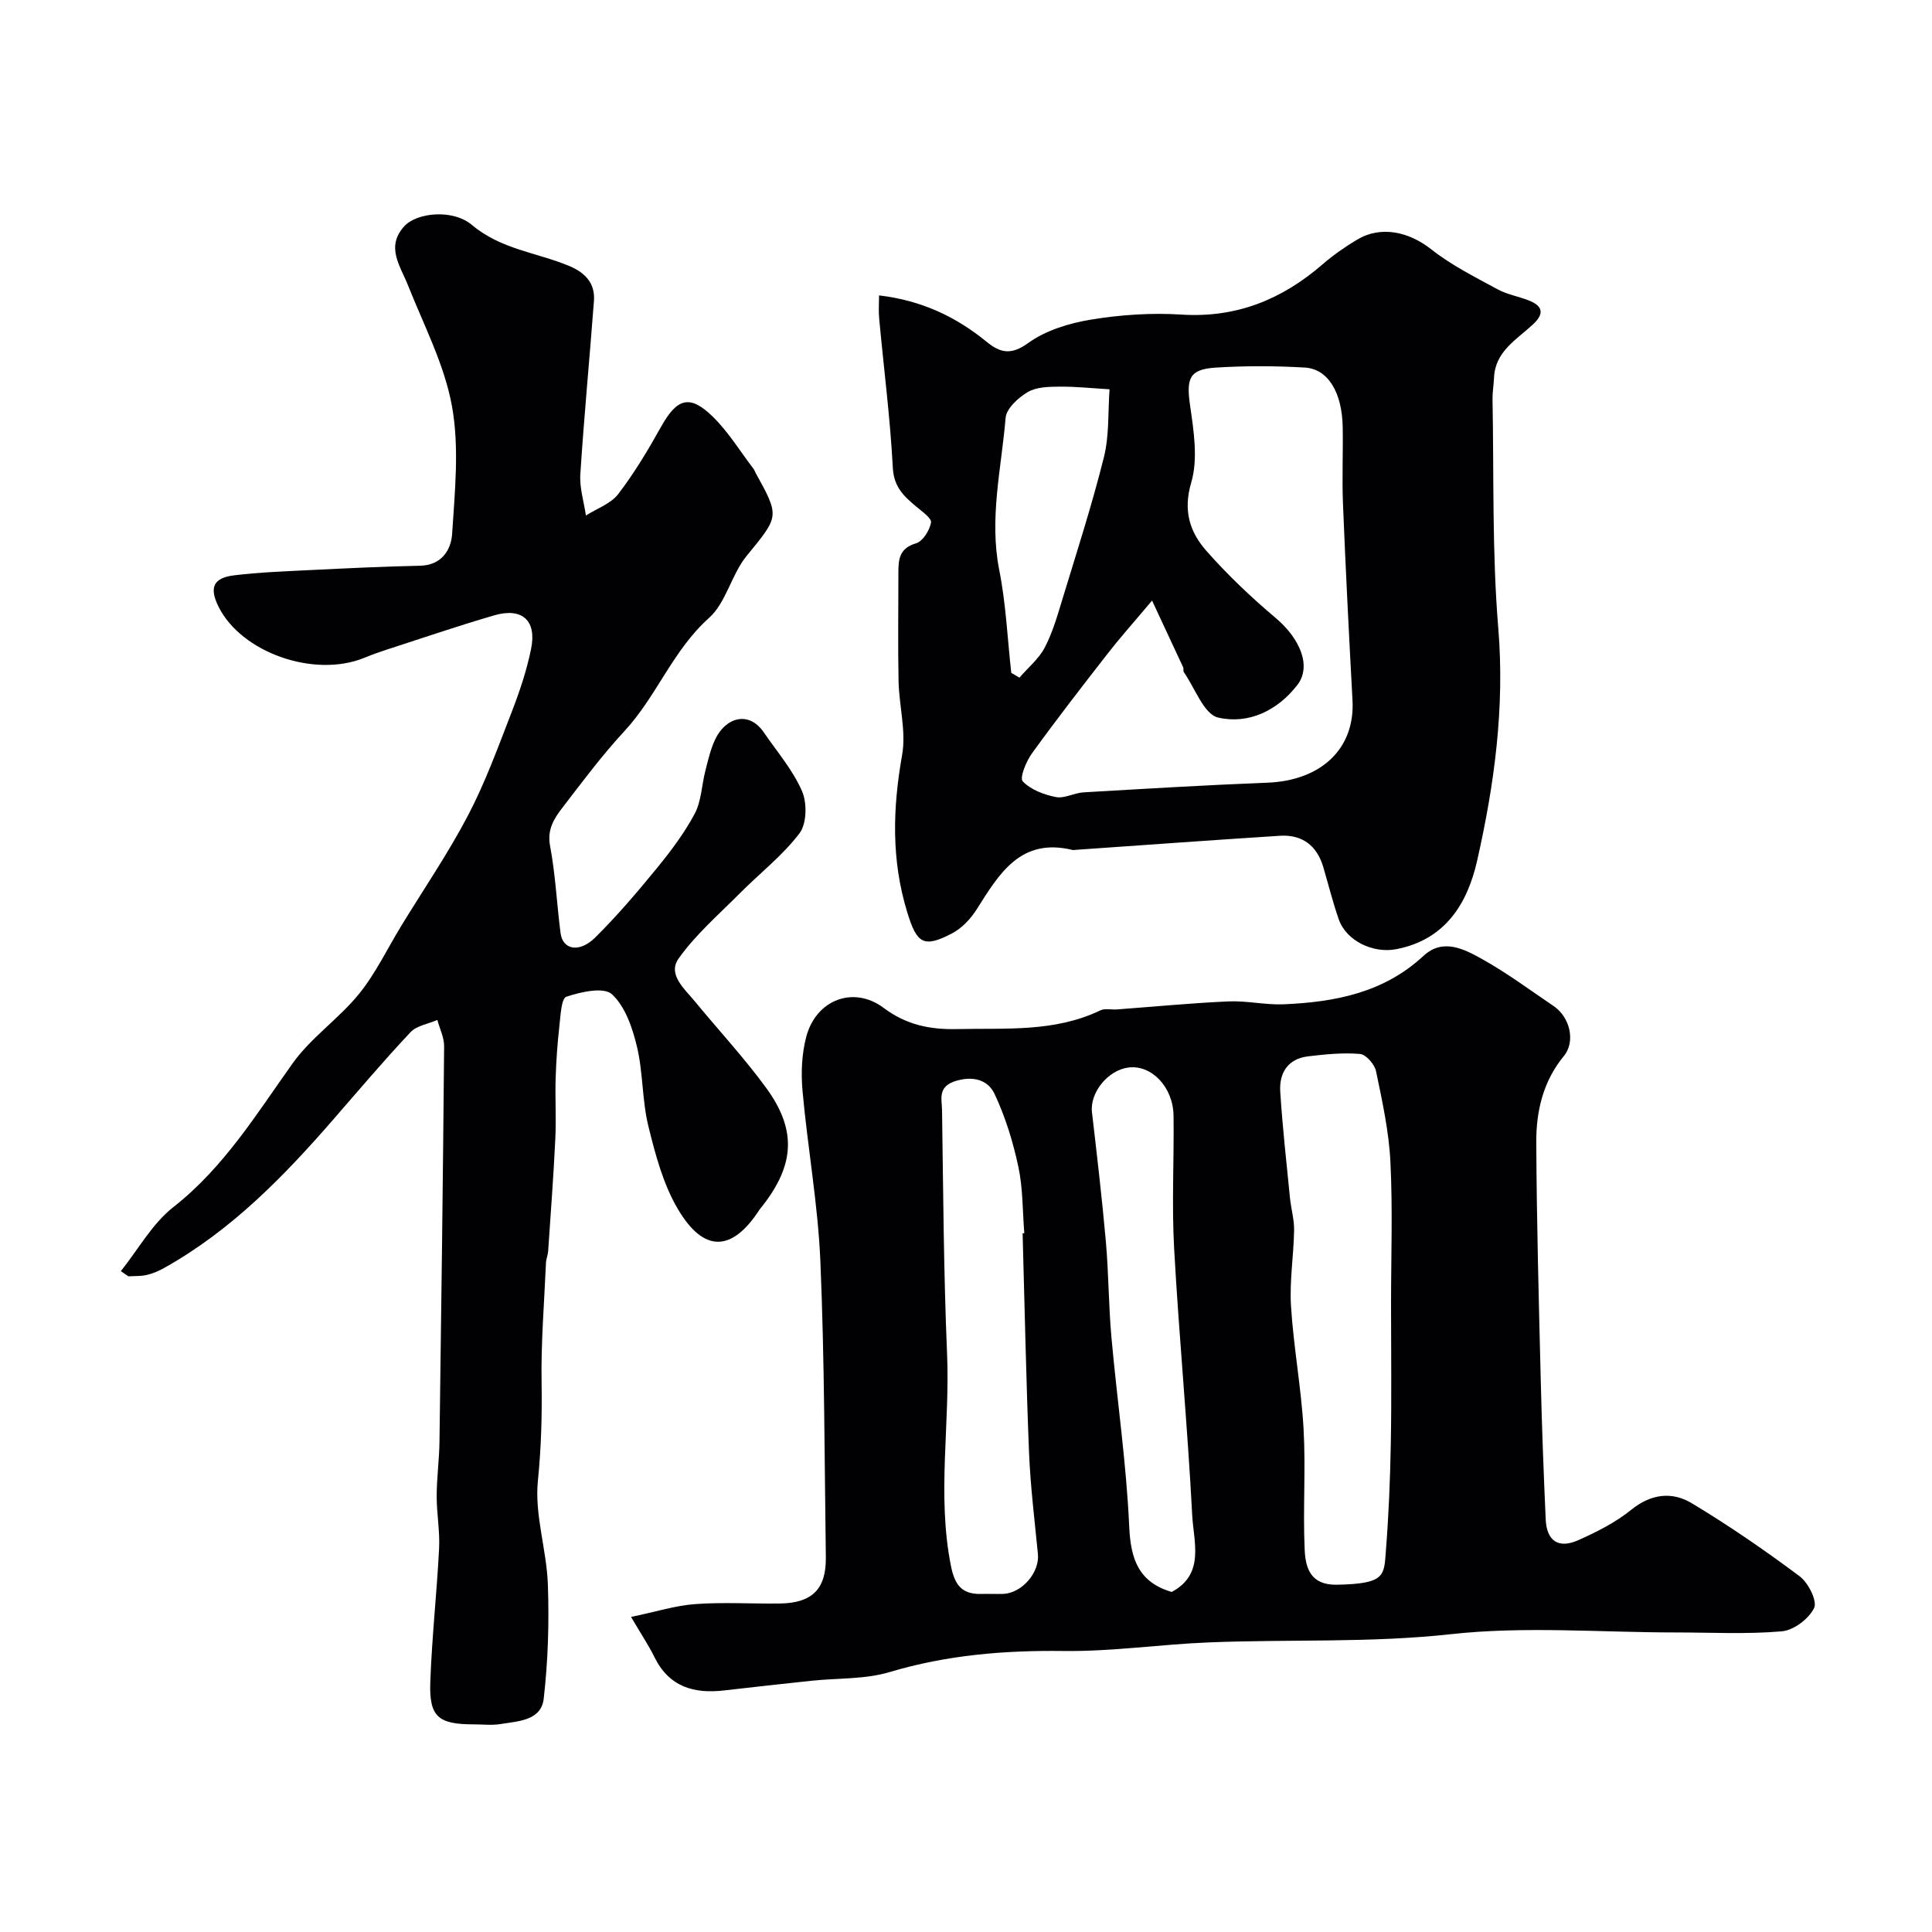
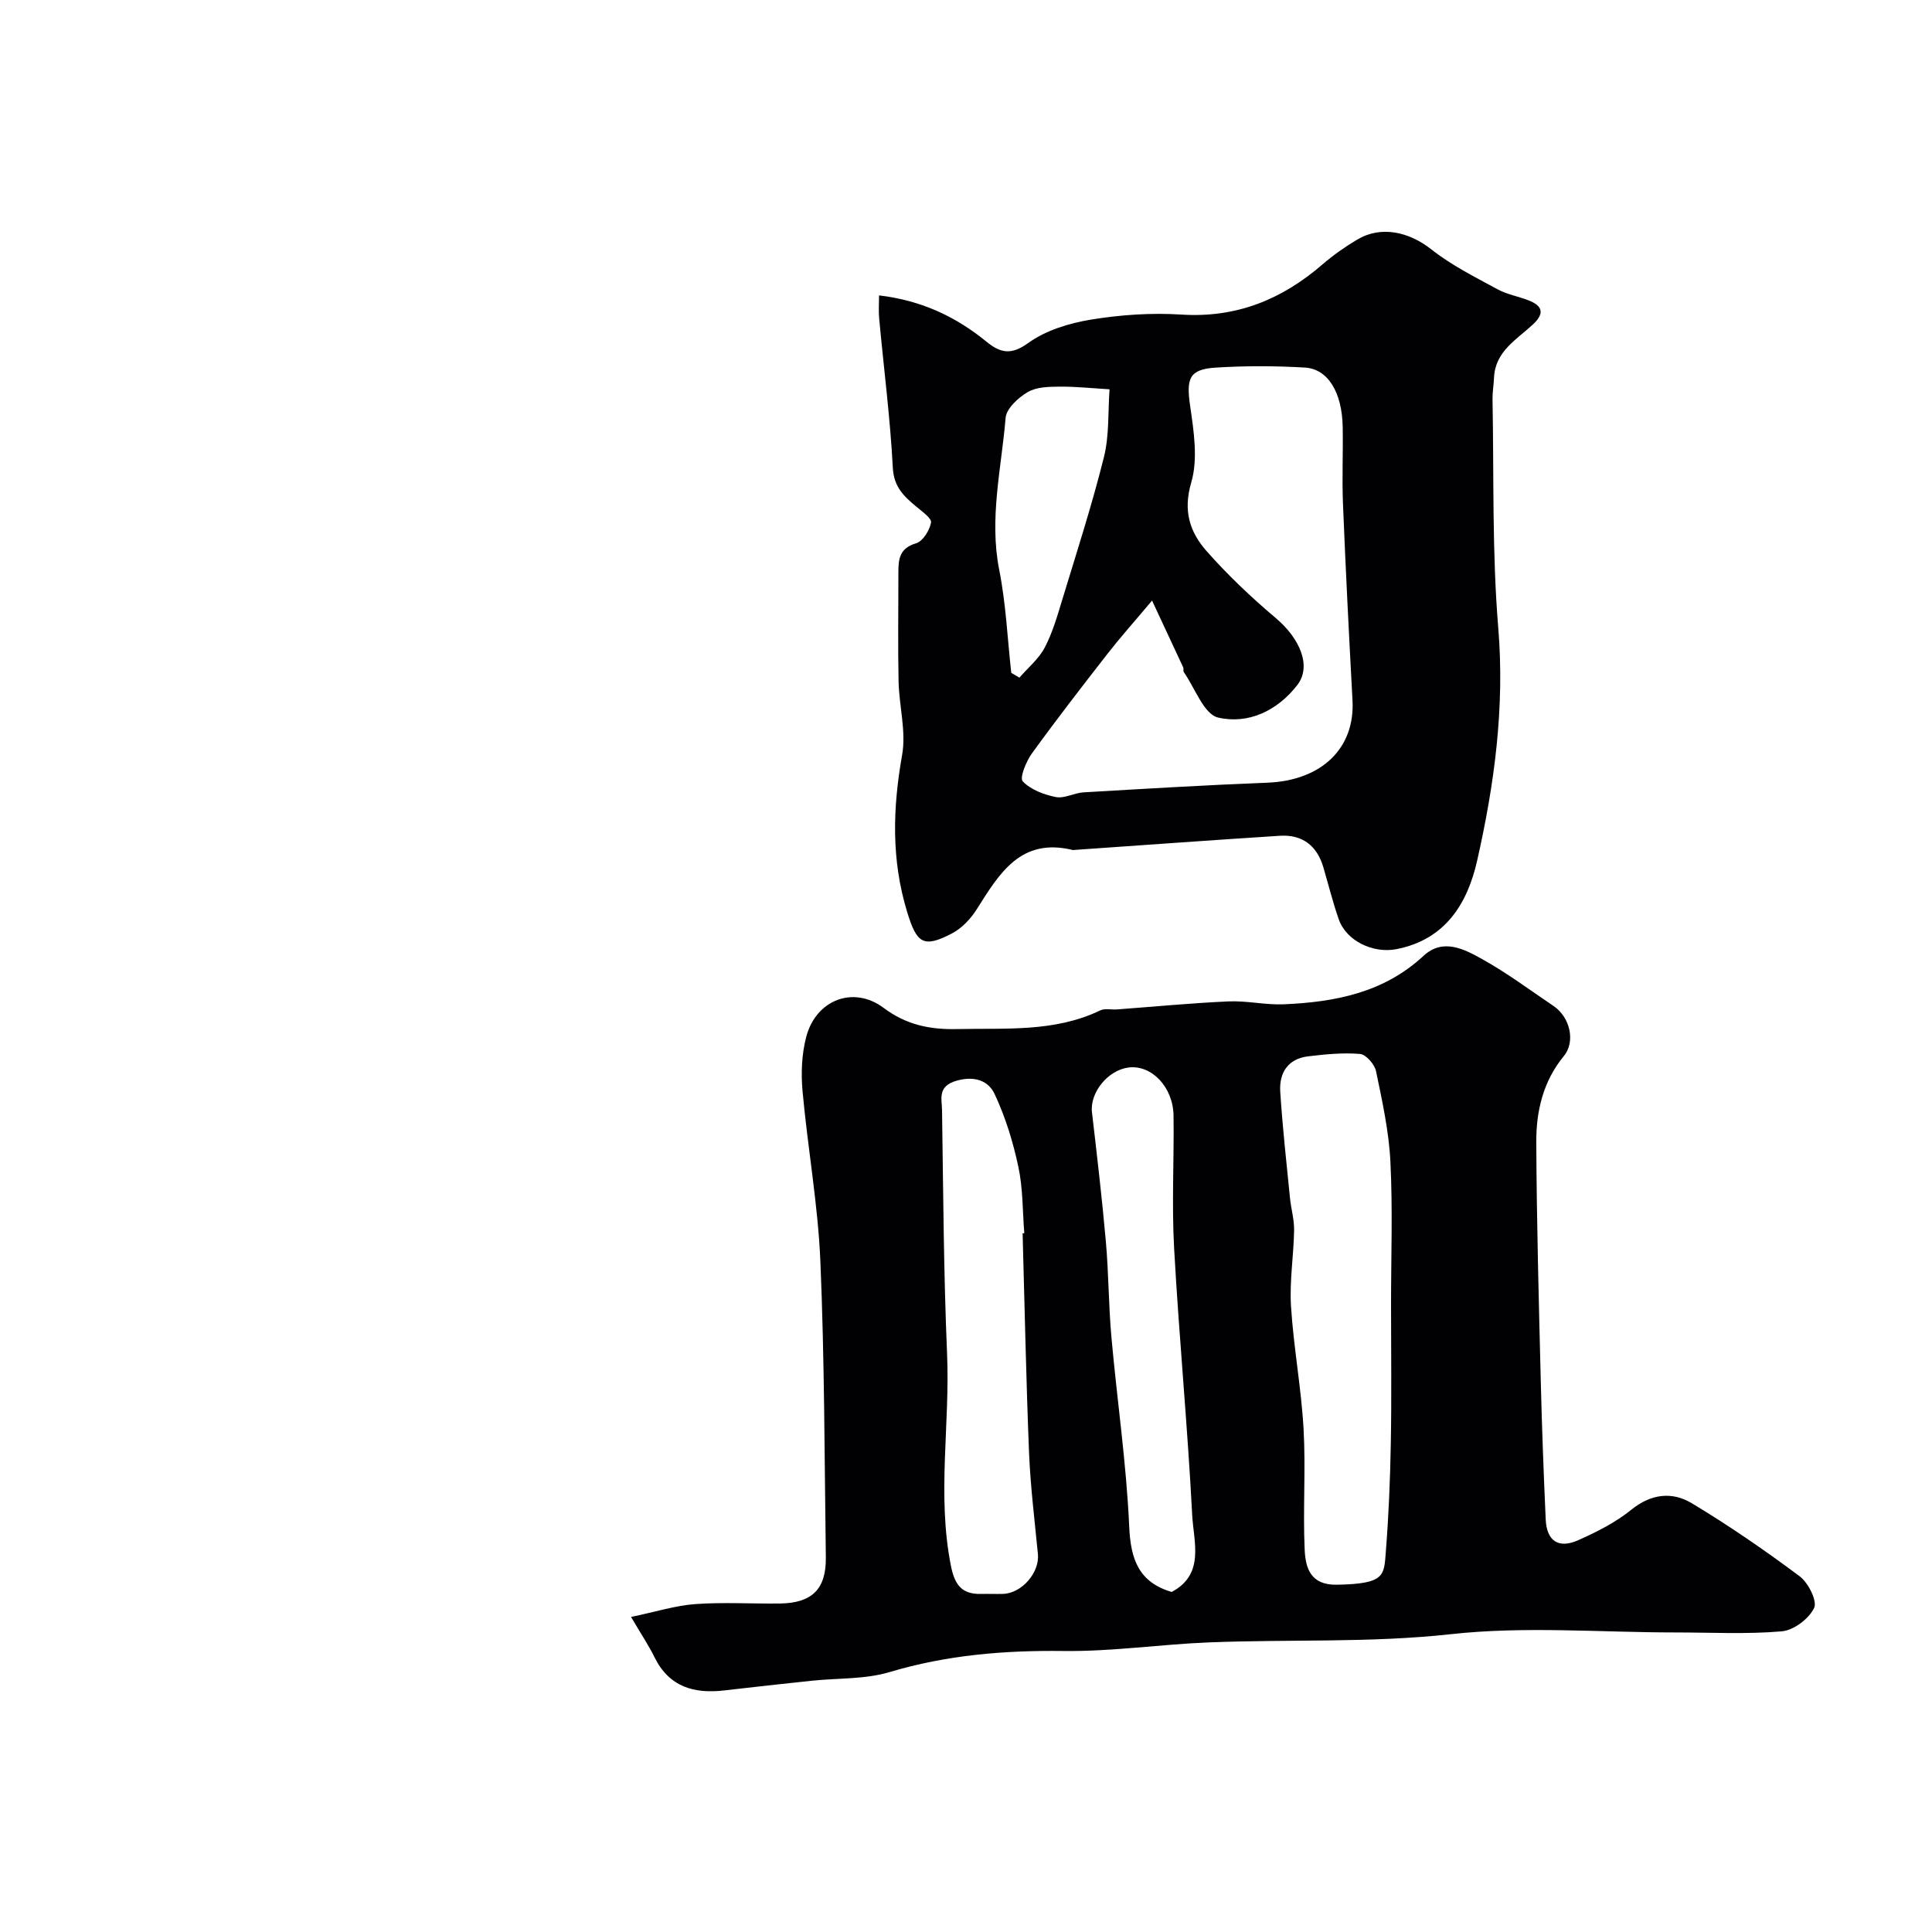
<svg xmlns="http://www.w3.org/2000/svg" enable-background="new 0 0 400 400" viewBox="0 0 400 400">
  <g fill="#010103">
    <path d="m130.65 334.77c5.25-1.09 9.23-2.37 13.29-2.66 5.8-.42 11.66-.05 17.49-.12 6.7-.08 9.64-2.98 9.55-9.57-.28-20.43-.27-40.88-1.13-61.29-.5-11.77-2.63-23.46-3.69-35.21-.34-3.71-.18-7.66.76-11.24 2.01-7.68 9.78-10.68 16.02-6.01 4.7 3.52 9.57 4.51 15.17 4.39 10.05-.23 20.19.7 29.69-3.87.96-.46 2.3-.11 3.46-.2 7.7-.57 15.39-1.32 23.09-1.66 3.8-.17 7.65.76 11.44.6 10.6-.46 20.71-2.39 28.93-10.03 4.04-3.75 8.47-1.38 12.21.71 5.11 2.85 9.84 6.38 14.7 9.66 3.45 2.32 4.6 7.4 2.15 10.37-4.3 5.22-5.74 11.43-5.71 17.84.08 16.6.53 33.2.94 49.8.23 9.43.59 18.85 1.01 28.27.2 4.48 2.62 6.16 6.74 4.33 3.85-1.71 7.74-3.68 10.99-6.31 4.12-3.33 8.46-3.78 12.52-1.34 7.7 4.63 15.14 9.75 22.34 15.13 1.78 1.33 3.68 5.13 2.98 6.56-1.08 2.24-4.23 4.62-6.69 4.83-7.3.63-14.7.23-22.05.23-15.5 0-31.14-1.33-46.45.36-16.75 1.84-33.42 1.03-50.11 1.7-10.04.4-20.07 1.91-30.1 1.78-12.28-.15-24.19.83-36.02 4.37-5.09 1.52-10.73 1.22-16.12 1.79-6.03.64-12.05 1.3-18.07 2-6.28.74-11.44-.71-14.48-6.88-1.11-2.29-2.56-4.44-4.85-8.33zm157.35-64.78c0-9.81.36-19.65-.13-29.44-.31-6.3-1.69-12.58-2.98-18.78-.29-1.41-2.08-3.46-3.32-3.56-3.56-.3-7.21.07-10.78.5-4.17.51-5.97 3.45-5.73 7.29.46 7.34 1.29 14.65 2.01 21.97.22 2.26.9 4.51.86 6.76-.09 5.24-.97 10.51-.64 15.72.53 8.48 2.12 16.9 2.6 25.38.47 8.32-.15 16.7.23 25.02.17 3.72 1.16 7.34 6.64 7.25 10.13-.18 9.77-1.91 10.17-6.97.58-7.38.89-14.79 1.02-22.2.18-9.64.05-19.29.05-28.94zm-76.28-14.65c.12 0 .24-.01.35-.01-.37-4.6-.27-9.29-1.23-13.76-1.1-5.16-2.69-10.33-4.93-15.09-1.25-2.65-4.01-3.8-7.79-2.75-4.1 1.14-3.11 3.77-3.08 6.16.25 16.79.33 33.6 1.04 50.37.63 14.62-2.11 29.27.79 43.89.78 3.96 2.23 5.95 6.26 5.86 1.5-.04 3 .03 4.5-.01 3.91-.1 7.63-4.41 7.26-8.23-.68-7.02-1.55-14.03-1.84-21.07-.61-15.11-.9-30.24-1.33-45.36zm30.86 74.26c6.93-3.67 4.54-10.38 4.25-15.94-.95-18.41-2.72-36.78-3.74-55.19-.51-9.13 0-18.32-.12-27.47-.08-5.93-4.54-10.56-9.28-9.99-4.32.52-8.08 5.23-7.61 9.27 1.04 8.93 2.09 17.86 2.88 26.81.58 6.58.56 13.21 1.15 19.78 1.17 13.07 3.1 26.09 3.68 39.18.3 6.83 1.99 11.53 8.79 13.55z" />
-     <path d="m25.02 263.18c3.58-4.48 6.49-9.83 10.88-13.27 10.47-8.22 17.17-19.22 24.69-29.76 3.8-5.33 9.56-9.23 13.73-14.36 3.45-4.25 5.86-9.36 8.74-14.07 4.65-7.62 9.72-15.03 13.85-22.92 3.59-6.86 6.25-14.22 9.06-21.46 1.63-4.21 3.08-8.55 3.98-12.96 1.22-5.93-1.84-8.67-7.66-6.97-7.48 2.18-14.87 4.71-22.29 7.11-1.55.5-3.09 1.06-4.59 1.68-10.36 4.22-25.46-1.08-30.18-10.62-1.93-3.89-1.1-5.93 3.21-6.46 5.22-.64 10.5-.83 15.76-1.09 7.58-.37 15.17-.75 22.76-.9 4.5-.09 6.44-3.32 6.65-6.61.56-8.79 1.51-17.86-.03-26.4-1.56-8.63-5.83-16.79-9.12-25.07-1.62-4.07-4.64-7.95-.74-12.23 2.53-2.77 9.97-3.63 14.01-.23 5.96 5.02 13.33 5.68 19.99 8.42 3.33 1.37 5.53 3.54 5.25 7.29-.9 11.97-2.05 23.93-2.82 35.91-.18 2.8.74 5.68 1.16 8.52 2.27-1.45 5.14-2.43 6.68-4.43 3.34-4.36 6.19-9.13 8.87-13.93 3.3-5.91 5.93-6.78 10.71-2.11 3.24 3.17 5.66 7.17 8.44 10.81.2.26.29.58.45.87 5.06 9.14 4.81 8.94-1.92 17.21-3.12 3.84-4.2 9.61-7.74 12.78-7.51 6.71-10.84 16.23-17.5 23.42-4.64 5.01-8.75 10.53-12.92 15.96-1.71 2.22-3.13 4.48-2.49 7.85 1.12 5.94 1.39 12.04 2.17 18.05.45 3.43 3.89 4.13 7.15.91 4.56-4.51 8.74-9.42 12.8-14.39 2.89-3.53 5.68-7.25 7.82-11.25 1.38-2.6 1.44-5.9 2.2-8.86.56-2.19 1.06-4.44 2.01-6.47 2.16-4.64 6.98-6.07 10.09-1.53 2.74 4 6 7.78 7.91 12.15 1.08 2.46 1 6.76-.51 8.75-3.52 4.64-8.28 8.32-12.43 12.5-4.33 4.36-9.08 8.47-12.6 13.43-2.35 3.31 1.26 6.31 3.41 8.93 4.9 5.96 10.18 11.64 14.72 17.86 6.37 8.74 5.88 15.93-.8 24.47-.2.26-.43.51-.61.78-5.64 8.68-11.46 8.96-16.84-.11-3.06-5.15-4.69-11.31-6.14-17.21-1.32-5.36-1.08-11.11-2.37-16.49-.93-3.89-2.43-8.31-5.19-10.84-1.69-1.55-6.42-.48-9.42.52-1.06.35-1.2 3.96-1.45 6.12-.4 3.57-.66 7.16-.77 10.75-.13 4.19.14 8.4-.07 12.59-.37 7.74-.96 15.47-1.48 23.2-.05.81-.41 1.6-.45 2.41-.36 8.27-1.05 16.54-.91 24.8.11 6.85-.08 13.55-.77 20.41-.7 6.99 1.82 14.24 2.07 21.4.28 7.88.04 15.84-.86 23.66-.53 4.57-5.32 4.65-8.97 5.25-1.79.29-3.66.06-5.49.06-7.39 0-9.29-1.55-9.02-8.82.33-9.21 1.35-18.4 1.82-27.61.18-3.6-.51-7.24-.5-10.86.01-3.74.53-7.48.58-11.23.38-27.29.72-54.57.96-81.86.02-1.81-.91-3.64-1.4-5.46-1.88.82-4.27 1.16-5.56 2.54-5.48 5.82-10.65 11.93-15.89 17.96-10.3 11.86-21.19 23.06-35.08 30.83-1.13.63-2.36 1.17-3.61 1.46-1.23.29-2.55.21-3.83.29-.53-.37-1.05-.72-1.56-1.07z" />
-     <path d="m182 61.16c8.77 1.03 15.9 4.4 22.25 9.59 2.82 2.3 5.05 2.86 8.63.27 3.62-2.62 8.45-4.1 12.95-4.84 6.15-1.01 12.54-1.45 18.76-1.05 11.39.73 20.82-3.12 29.23-10.4 2.21-1.91 4.65-3.62 7.17-5.12 4.95-2.96 10.76-1.61 15.36 2.03 4.15 3.28 9.01 5.7 13.69 8.25 1.97 1.08 4.3 1.46 6.42 2.29 2.92 1.14 3.38 2.7.91 5-3.37 3.14-7.81 5.55-8.05 11.02-.06 1.49-.33 2.97-.31 4.45.3 15.79-.11 31.64 1.19 47.36 1.36 16.45-.8 32.4-4.38 48.21-2 8.81-6.54 16.33-16.75 18.3-4.73.91-10.31-1.65-11.9-6.2-1.23-3.52-2.13-7.16-3.18-10.74-1.32-4.51-4.37-6.84-9.03-6.54-14.13.9-28.26 1.94-42.38 2.92-.17.01-.34.06-.5.02-10.78-2.63-15.18 4.88-19.84 12.25-1.25 1.98-3.07 3.93-5.1 5-6 3.16-7.35 2.05-9.32-4.4-3.31-10.82-3-21.49-1.05-32.5.87-4.89-.62-10.16-.73-15.26-.16-7.52-.03-15.05-.04-22.57 0-2.74.23-5.01 3.65-6.01 1.41-.41 2.81-2.67 3.11-4.3.16-.89-1.88-2.31-3.08-3.32-2.55-2.13-4.62-4.05-4.83-8.01-.54-10.3-1.87-20.56-2.82-30.84-.16-1.58-.03-3.2-.03-4.86zm56.52 63.18c-3.9 4.64-6.64 7.7-9.16 10.94-5.32 6.83-10.62 13.67-15.7 20.69-1.2 1.65-2.6 5.08-1.91 5.8 1.65 1.73 4.38 2.76 6.85 3.25 1.77.35 3.78-.85 5.71-.97 12.68-.74 25.36-1.51 38.05-2 11.21-.43 18.2-7.07 17.66-17.05-.73-13.54-1.42-27.09-1.97-40.64-.22-5.32.04-10.66-.06-15.98-.13-7.14-3.04-12-7.83-12.28-6.14-.36-12.33-.38-18.47.01-5.52.35-6.11 2.27-5.28 7.97.76 5.22 1.65 10.97.22 15.83-1.74 5.91-.26 10.29 3.19 14.2 4.38 4.96 9.23 9.56 14.29 13.83 5.13 4.34 7.45 10.03 4.49 13.88-4.12 5.35-10.2 8.19-16.41 6.74-2.94-.69-4.78-6.1-7.09-9.4-.17-.24 0-.69-.13-.98-1.95-4.2-3.91-8.38-6.45-13.84zm-29.15 14.96c.56.33 1.13.67 1.69 1 1.78-2.06 4.01-3.88 5.24-6.23 1.64-3.13 2.63-6.63 3.67-10.04 2.97-9.76 6.11-19.47 8.58-29.36 1.13-4.51.83-9.37 1.17-14.07-3.42-.2-6.84-.57-10.25-.55-2.25.02-4.83.04-6.66 1.11-1.97 1.15-4.45 3.41-4.61 5.36-.87 10.45-3.43 20.81-1.32 31.48 1.39 6.99 1.7 14.19 2.49 21.3z" />
+     <path d="m182 61.16c8.77 1.03 15.9 4.4 22.25 9.59 2.82 2.3 5.05 2.86 8.63.27 3.62-2.62 8.45-4.1 12.95-4.84 6.15-1.01 12.54-1.45 18.76-1.05 11.39.73 20.82-3.12 29.23-10.4 2.21-1.91 4.65-3.62 7.17-5.12 4.95-2.96 10.76-1.61 15.36 2.03 4.15 3.28 9.01 5.7 13.69 8.25 1.97 1.08 4.3 1.46 6.42 2.29 2.92 1.14 3.38 2.7.91 5-3.37 3.14-7.81 5.55-8.05 11.02-.06 1.49-.33 2.97-.31 4.45.3 15.79-.11 31.64 1.19 47.36 1.36 16.45-.8 32.4-4.38 48.21-2 8.81-6.54 16.33-16.75 18.3-4.73.91-10.31-1.65-11.9-6.2-1.23-3.52-2.13-7.16-3.18-10.74-1.32-4.51-4.37-6.84-9.03-6.54-14.13.9-28.26 1.94-42.38 2.92-.17.01-.34.06-.5.02-10.78-2.63-15.18 4.88-19.84 12.25-1.25 1.98-3.07 3.93-5.1 5-6 3.16-7.35 2.05-9.32-4.4-3.31-10.82-3-21.49-1.05-32.5.87-4.89-.62-10.16-.73-15.26-.16-7.52-.03-15.05-.04-22.57 0-2.74.23-5.01 3.65-6.01 1.41-.41 2.81-2.67 3.11-4.3.16-.89-1.88-2.31-3.08-3.32-2.55-2.13-4.62-4.05-4.83-8.01-.54-10.3-1.87-20.56-2.82-30.84-.16-1.58-.03-3.2-.03-4.86zm56.52 63.18c-3.9 4.64-6.64 7.7-9.16 10.94-5.32 6.83-10.62 13.67-15.7 20.69-1.2 1.65-2.6 5.08-1.91 5.8 1.65 1.73 4.38 2.76 6.85 3.25 1.77.35 3.78-.85 5.71-.97 12.68-.74 25.36-1.51 38.05-2 11.21-.43 18.2-7.07 17.66-17.05-.73-13.54-1.42-27.09-1.97-40.64-.22-5.32.04-10.66-.06-15.98-.13-7.14-3.04-12-7.83-12.28-6.14-.36-12.33-.38-18.47.01-5.52.35-6.11 2.27-5.28 7.97.76 5.22 1.65 10.97.22 15.83-1.74 5.91-.26 10.29 3.19 14.2 4.38 4.96 9.23 9.56 14.29 13.83 5.13 4.34 7.45 10.03 4.49 13.88-4.12 5.35-10.2 8.19-16.41 6.74-2.94-.69-4.78-6.1-7.09-9.4-.17-.24 0-.69-.13-.98-1.95-4.2-3.91-8.38-6.45-13.84m-29.15 14.96c.56.33 1.13.67 1.69 1 1.78-2.06 4.01-3.88 5.24-6.23 1.64-3.13 2.63-6.63 3.67-10.04 2.97-9.76 6.11-19.47 8.58-29.36 1.13-4.51.83-9.37 1.17-14.07-3.42-.2-6.84-.57-10.25-.55-2.25.02-4.83.04-6.66 1.11-1.97 1.15-4.45 3.41-4.61 5.36-.87 10.45-3.43 20.81-1.32 31.48 1.39 6.99 1.7 14.19 2.49 21.3z" />
  </g>
</svg>